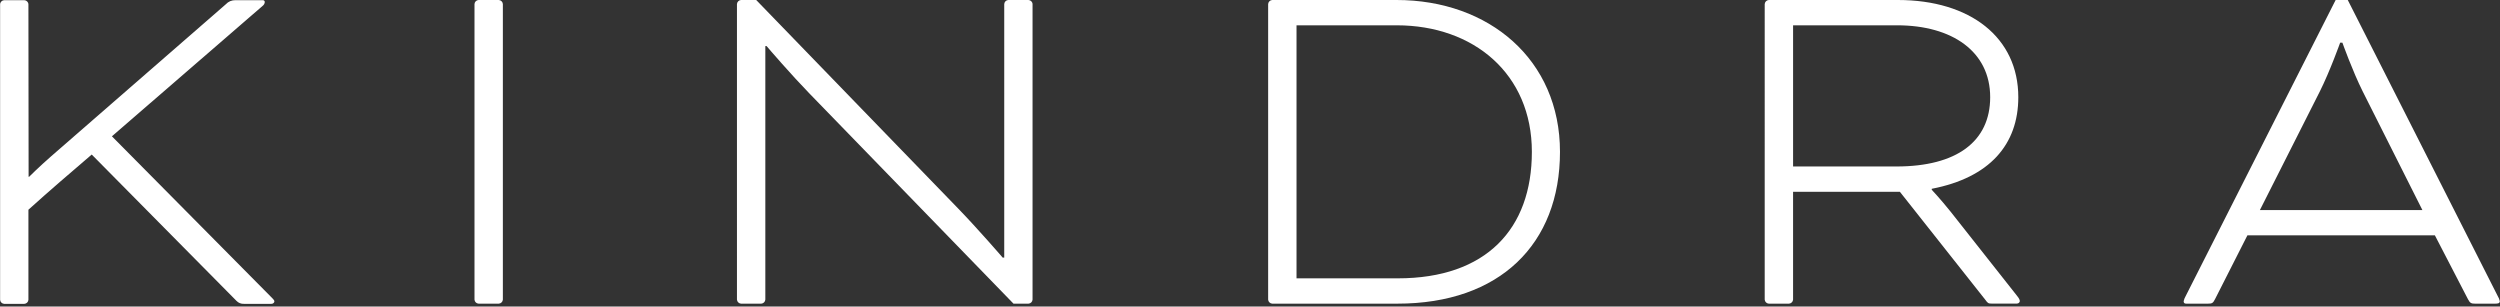
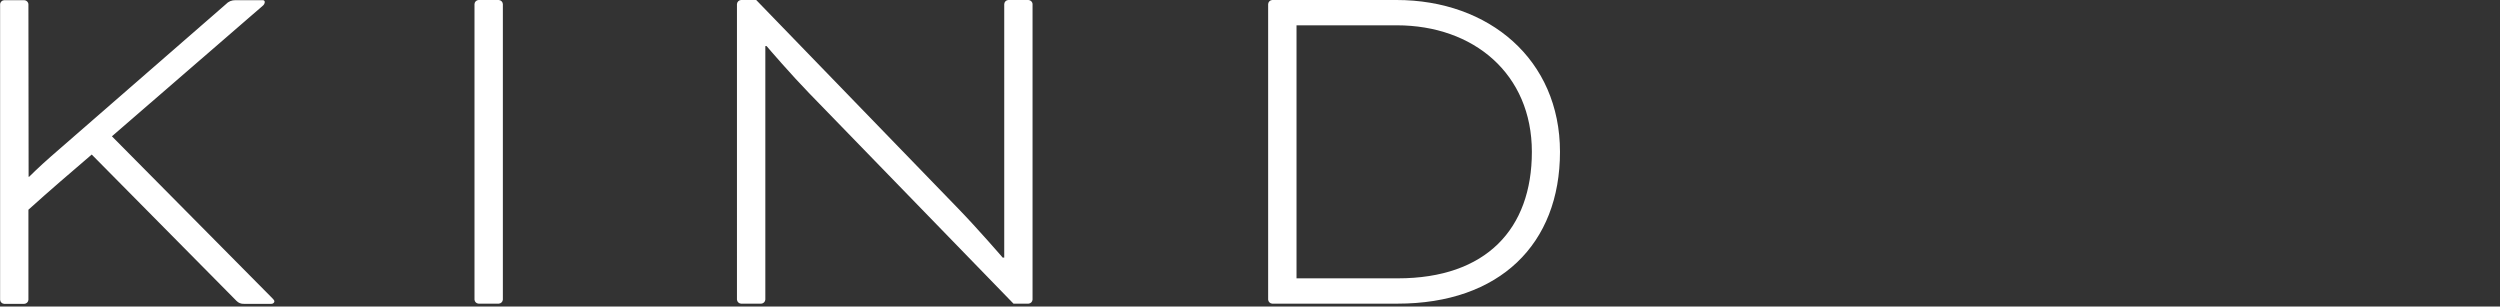
<svg xmlns="http://www.w3.org/2000/svg" id="Layer_1" version="1.1" viewBox="0 0 840 103">
  <rect x="0" y="0" width="840" height="103" fill="#333333" stroke="none" />
  <defs>
    <style>
      .st0 {
        fill: #fff;
      }
    </style>
  </defs>
  <g id="Kindra_Logo_Black">
    <g id="Kindra-Logo-_x28_2_x29_">
      <path id="Path" class="st0" d="M9.612,59.402h.168s3.402-3.402,7.307-6.803L75.88,1.428c.827-.905,2.008-1.404,3.234-1.365h9.176c.184-.02.367.044.497.175.131.131.195.314.175.497-.051.474-.294.907-.672,1.197l-50.688,43.864,53.922,54.426c.336.357.672.693.672,1.029s-.336.84-1.008.84h-9.197c-.955.059-1.886-.31-2.541-1.008L30.819,51.927c-7.16,6.131-14.299,12.242-21.27,18.541v30.278c-.052.728-.636,1.303-1.365,1.344H1.381c-.72-.051-1.293-.624-1.344-1.344V1.428C.077.699.653.115,1.381.063h6.803c.736.042,1.323.629,1.365,1.365l.063,57.974Z" />
      <path id="Path1" data-name="Path" class="st0" d="M168.962,100.683c-.061.724-.64,1.295-1.365,1.344h-6.803c-.728-.04-1.313-.616-1.365-1.344V1.365c.042-.736.629-1.323,1.365-1.365h6.803c.732.051,1.314.633,1.365,1.365v99.318Z" />
      <path id="Path2" data-name="Path" class="st0" d="M340.532,102.027l-68.683-70.741c-5.774-5.942-13.606-14.971-14.278-15.811h-.42v85.208c-.061.724-.64,1.295-1.365,1.344h-6.803c-.724-.049-1.304-.62-1.365-1.344V1.365c.051-.732.633-1.314,1.365-1.365h5.102l67.864,70.069c6.446,6.635,15.118,16.651,14.95,16.483h.525V1.365c.042-.736.629-1.323,1.365-1.365h6.782c.736.042,1.323.629,1.365,1.365v99.318c-.052.728-.636,1.303-1.365,1.344h-5.039Z" />
      <path id="Shape" class="st0" d="M427.462,102.027c-.724-.049-1.304-.62-1.365-1.344V1.365c.051-.732.633-1.314,1.365-1.365h41.764c31.139,0,54.929,20.074,54.929,51.024s-20.221,51.003-54.594,51.003h-42.1ZM435.63,8.504v85.019h34.016c29.753,0,45.061-16.651,45.061-42.499,0-26.205-19.57-42.52-45.418-42.52h-33.659Z" />
-       <path id="Shape1" data-name="Shape" class="st0" d="M592.943,1.365c.051-.732.633-1.314,1.365-1.365h43.36c24.336,0,40.483,12.599,40.483,32.651,0,15.979-9.701,27.045-29.082,30.782v.336s2.898,3.066,6.299,7.307l22.278,28.221c.84,1.008,1.008,1.533,1.008,1.869s-.336.84-1.008.84h-8.399c-1.197,0-1.365-.168-2.1-1.176l-28.788-36.389h-35.885v36.242c-.061.724-.64,1.295-1.365,1.344h-6.803c-.724-.049-1.304-.62-1.365-1.344V1.365ZM602.476,8.504v47.433h34.73c20.242,0,31.496-8.399,31.496-23.286,0-15.307-12.745-24.147-31.286-24.147h-34.94Z" />
-       <path id="Shape2" data-name="Shape" class="st0" d="M818.121,79.077h-62.993l-10.877,21.438c-.672,1.344-1.029,1.512-2.373,1.512h-6.467c-.861,0-1.701.189-1.701-.84.132-.599.359-1.173.672-1.701L784.777,0h4.074l50.394,99.486c.327.523.561,1.098.693,1.701,0,.84-.861.84-1.701.84h-6.635c-1.197,0-1.701-.168-2.373-1.512l-11.108-21.438ZM759.328,70.573h54.594l-20.074-39.895c-3.402-6.803-6.803-16.336-6.803-16.336h-.756s-3.402,9.533-6.803,16.336l-20.158,39.895Z" />
    </g>
  </g>
</svg>